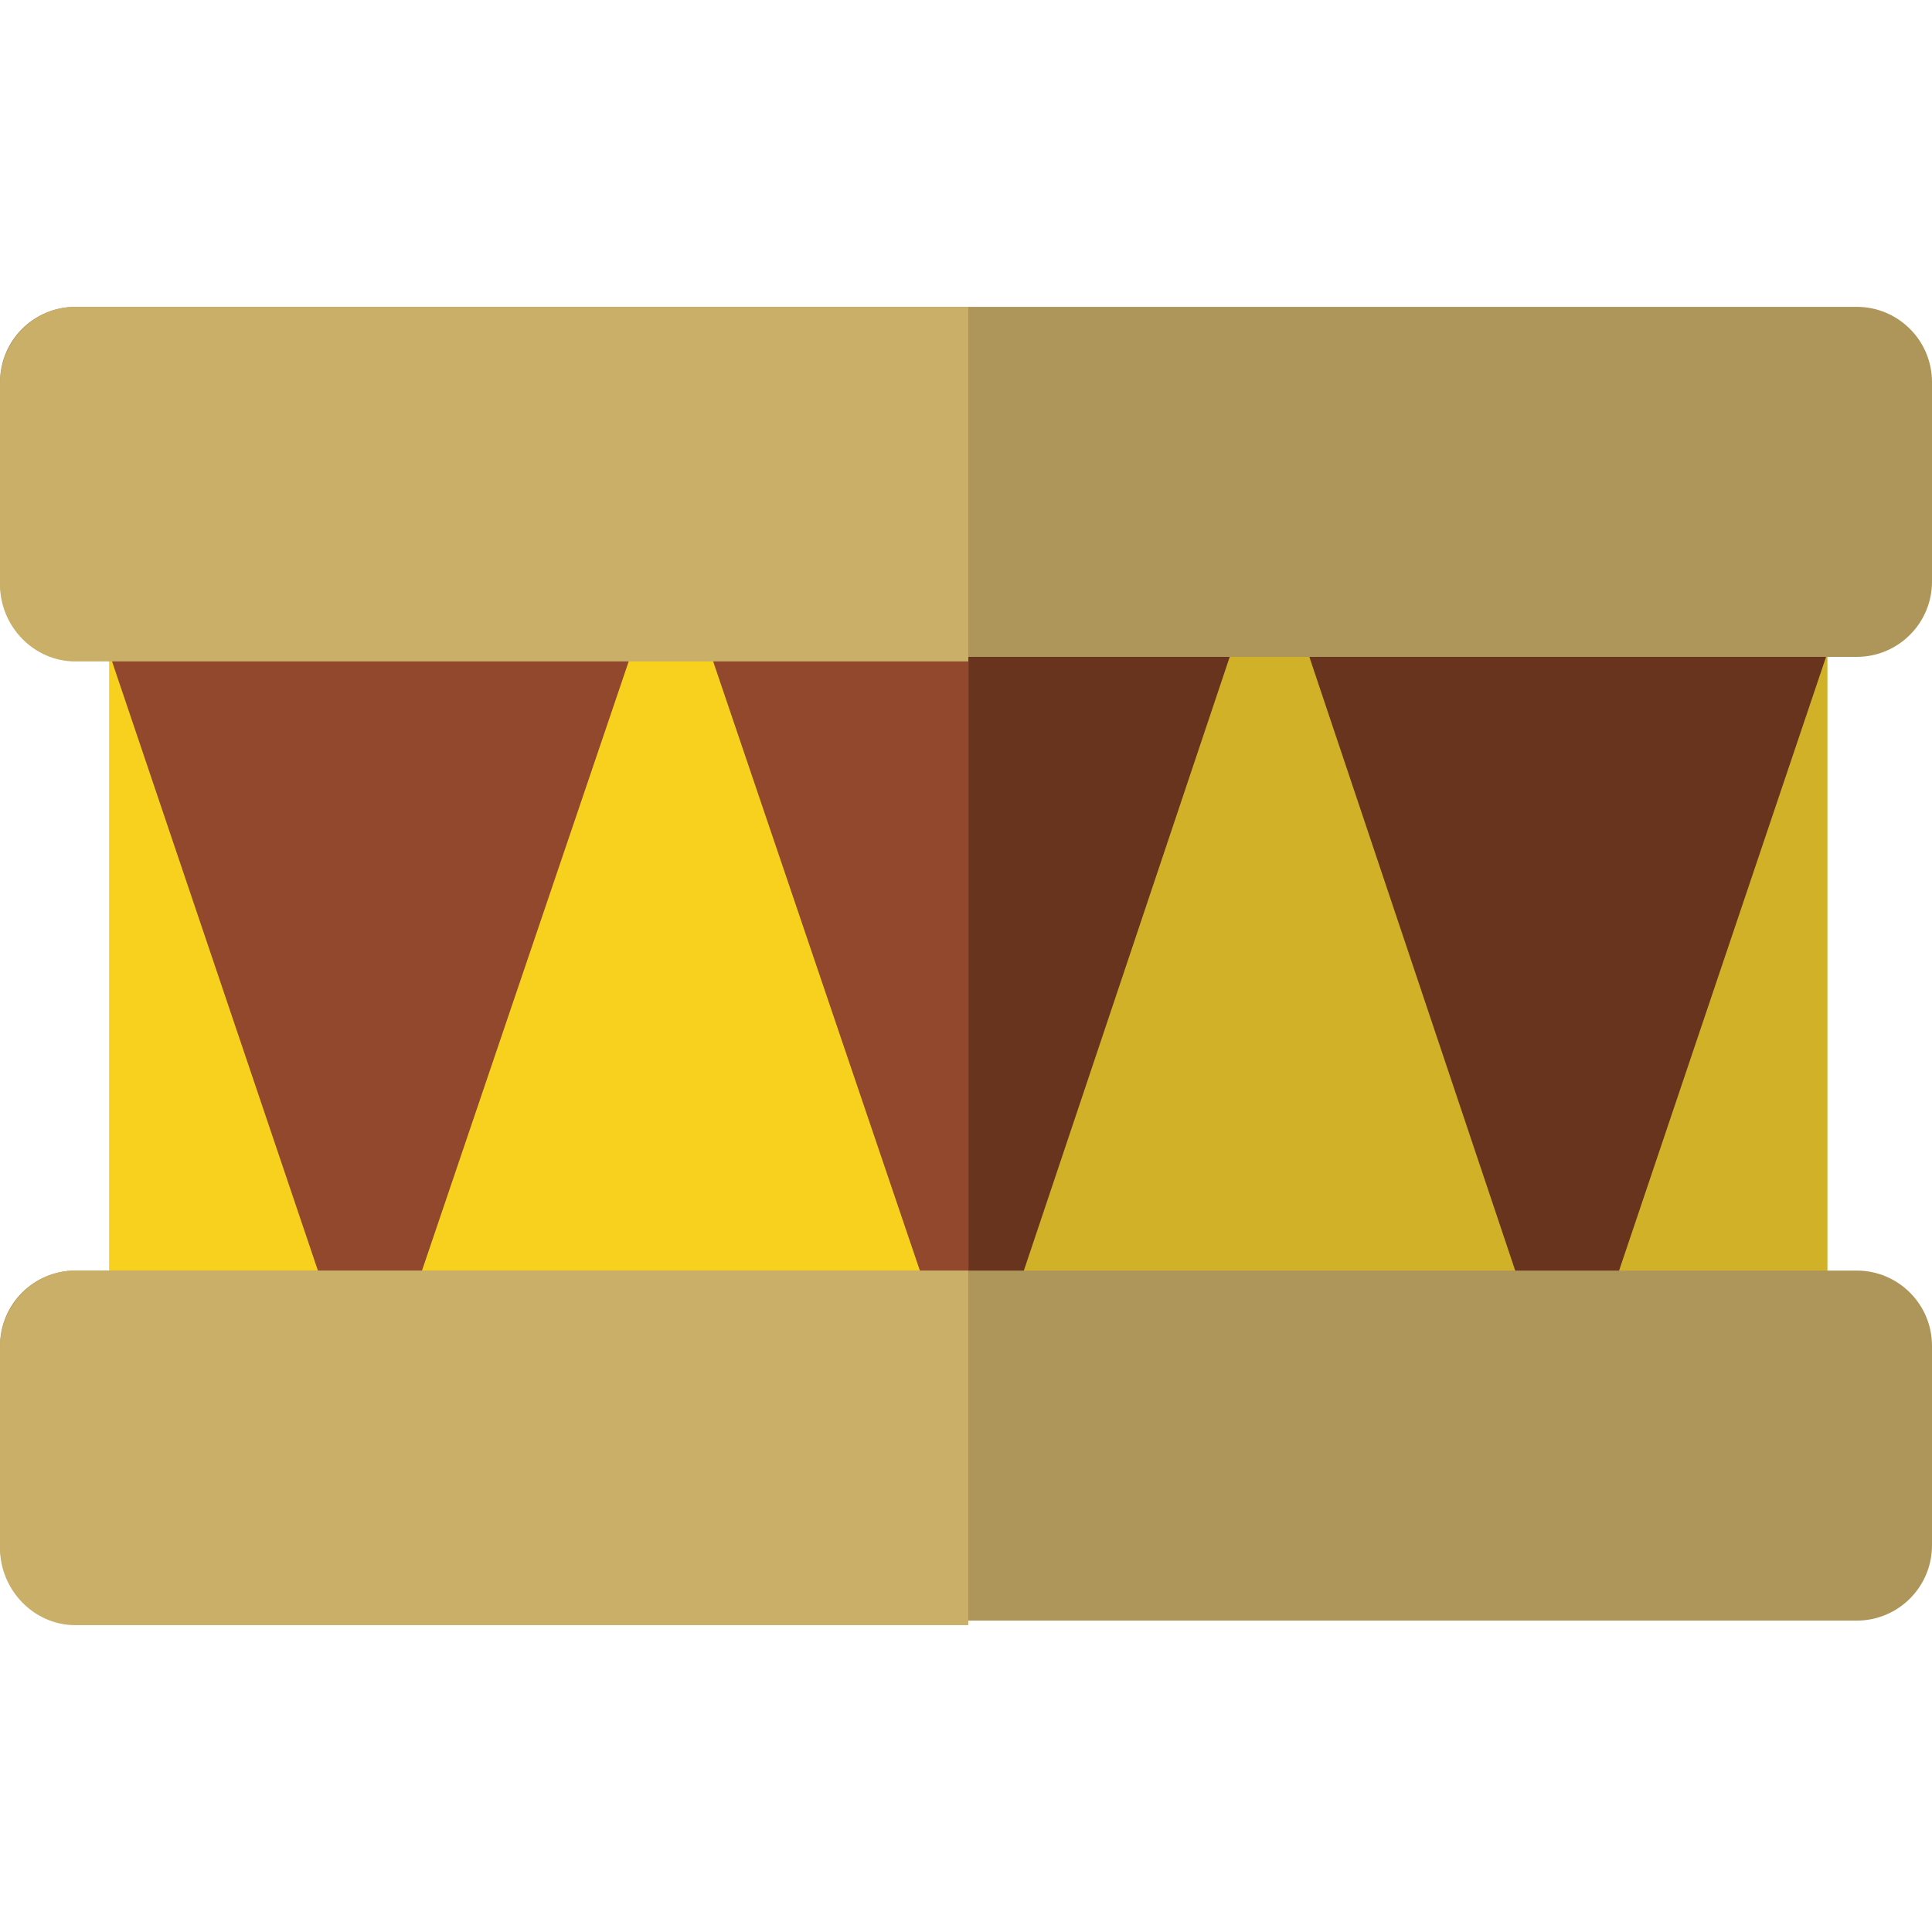
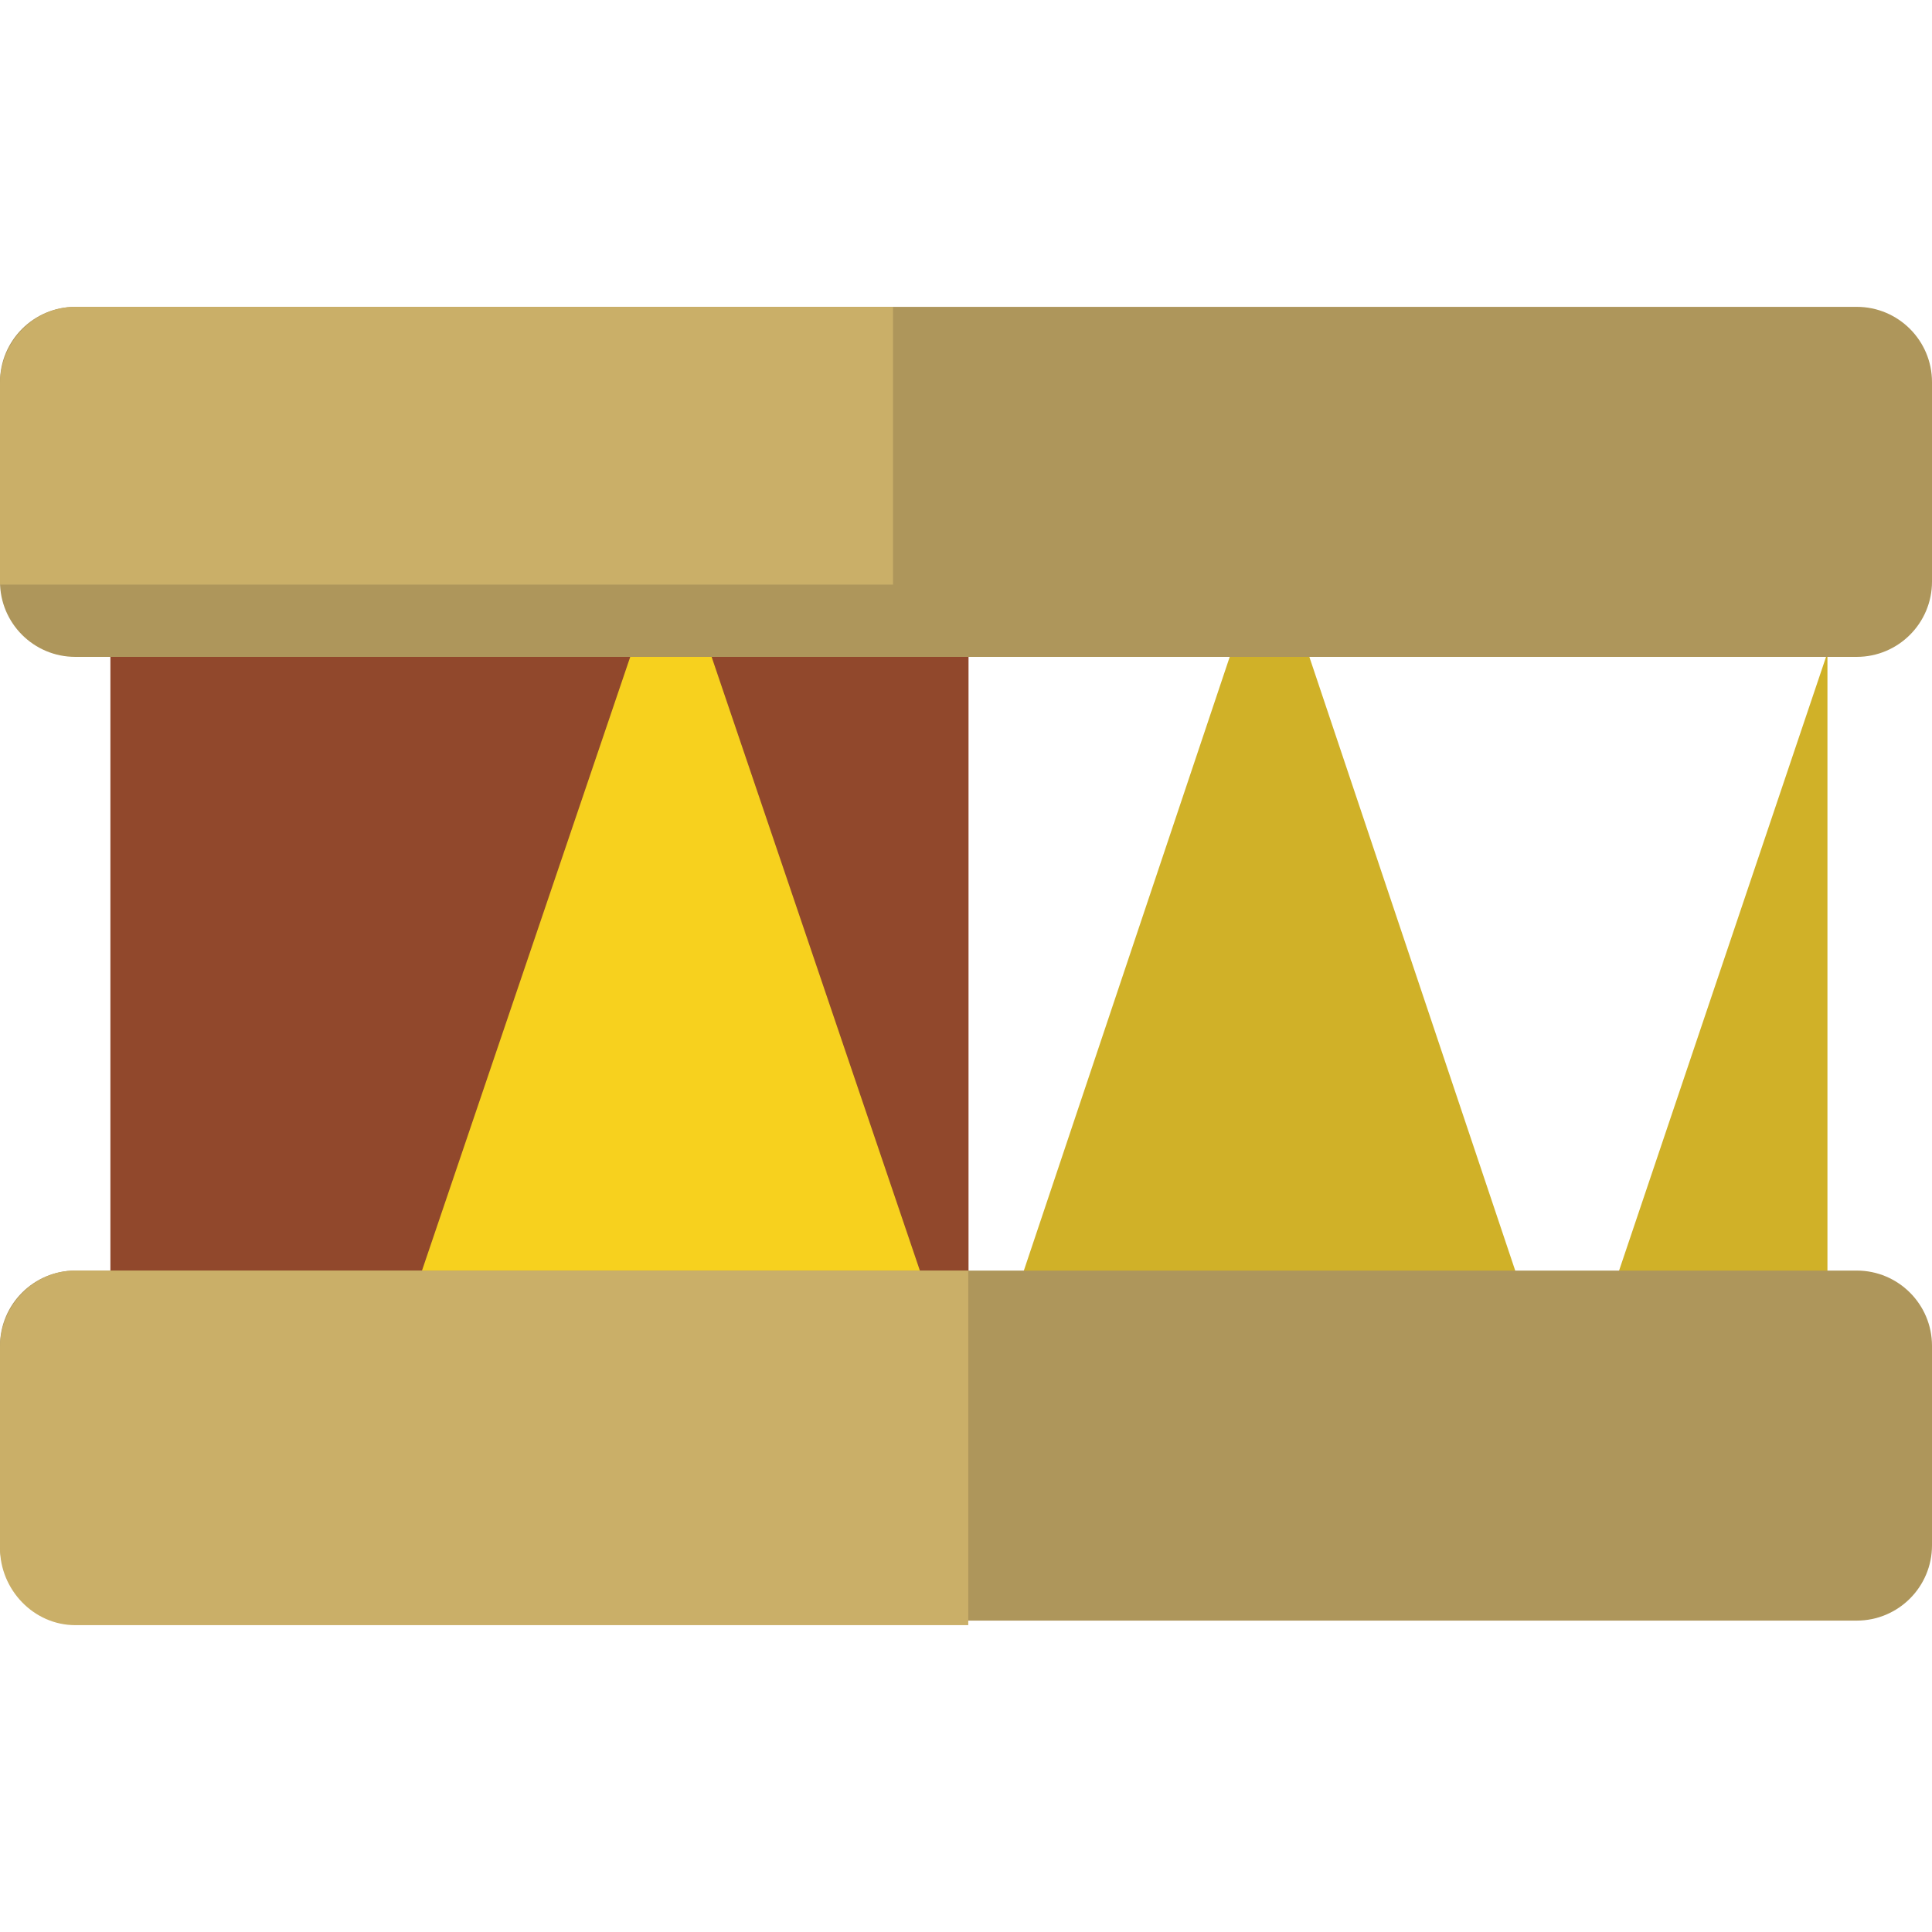
<svg xmlns="http://www.w3.org/2000/svg" version="1.1" id="Layer_1" x="0px" y="0px" viewBox="0 0 512 512" style="enable-background:new 0 0 512 512;" xml:space="preserve">
-   <rect x="29.257" y="135.746" style="fill:#68341D;" width="454.813" height="247.916" />
  <rect x="29.257" y="135.746" style="fill:#91482C;" width="227.412" height="247.916" />
  <g>
-     <polygon style="fill:#F7D11E;" points="28.913,172.981 28.913,346.353 87.506,346.353  " />
    <polygon style="fill:#F7D11E;" points="181.637,153.6 173.969,153.6 108.561,346.353 247.045,346.353  " />
  </g>
  <g>
    <polygon style="fill:#D0B128;" points="340.122,153.6 332.759,153.6 268.1,346.353 404.781,346.353  " />
    <polygon style="fill:#D0B128;" points="484.292,172.981 425.824,346.353 484.292,346.353  " />
  </g>
  <path style="fill:#AE965B;" d="M512,356.663c0-11.017-8.93-19.948-19.948-19.948H19.948C8.93,336.715,0,345.646,0,356.663v52.866  c0,11.017,8.93,19.948,19.948,19.948h472.104c11.017,0,19.948-8.93,19.948-19.948v-52.866H512z" />
  <path style="fill:#CAAF68;" d="M256.602,336.715H19.948C8.93,336.715,0,346.053,0,357.07v53.195c0,11.017,8.93,20.417,19.948,20.417  h236.655V336.715z" />
  <path style="fill:#AE965B;" d="M512,101.265c0-11.017-8.93-19.948-19.948-19.948H19.948C8.93,81.318,0,90.248,0,101.265v52.866  c0,11.017,8.93,19.948,19.948,19.948h472.104c11.017,0,19.948-8.93,19.948-19.948v-52.866H512z" />
-   <path style="fill:#CAAF68;" d="M256.602,81.318H19.948C8.93,81.318,0,90.718,0,101.735v53.195c0,11.017,8.93,20.355,19.948,20.355  h236.655V81.318z" />
+   <path style="fill:#CAAF68;" d="M256.602,81.318H19.948C8.93,81.318,0,90.718,0,101.735v53.195h236.655V81.318z" />
  <g>
</g>
  <g>
</g>
  <g>
</g>
  <g>
</g>
  <g>
</g>
  <g>
</g>
  <g>
</g>
  <g>
</g>
  <g>
</g>
  <g>
</g>
  <g>
</g>
  <g>
</g>
  <g>
</g>
  <g>
</g>
  <g>
</g>
</svg>